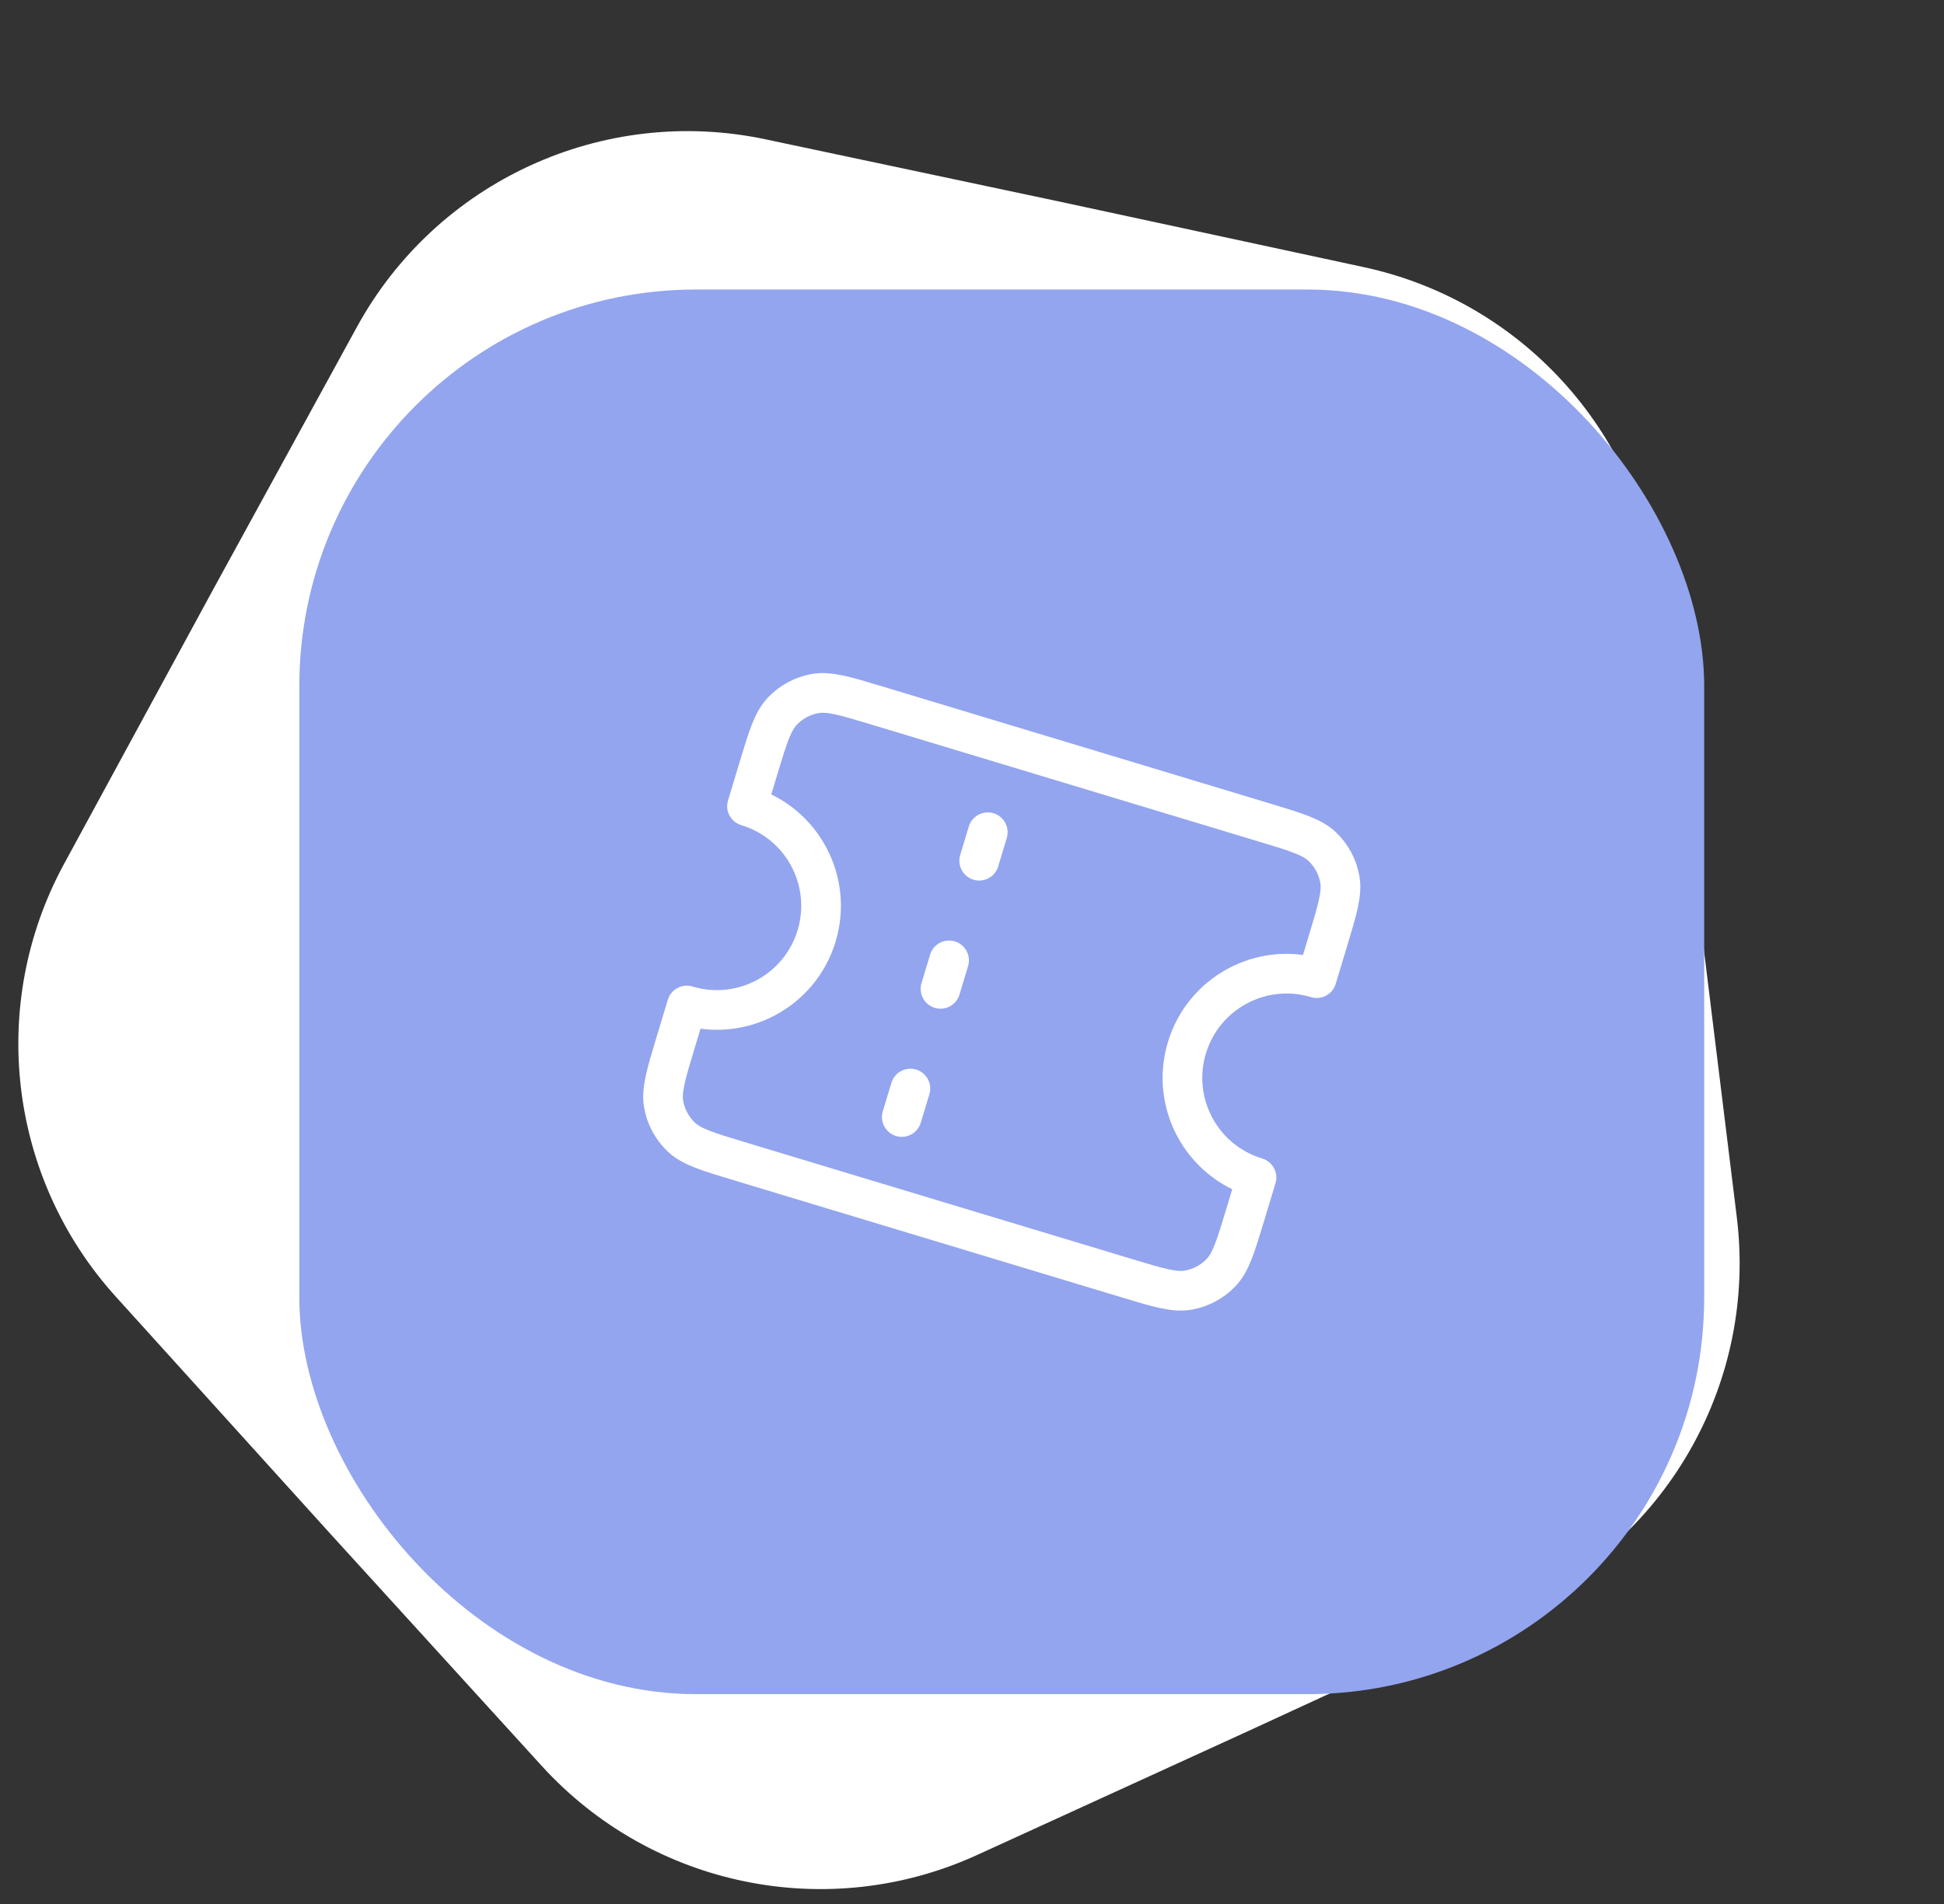
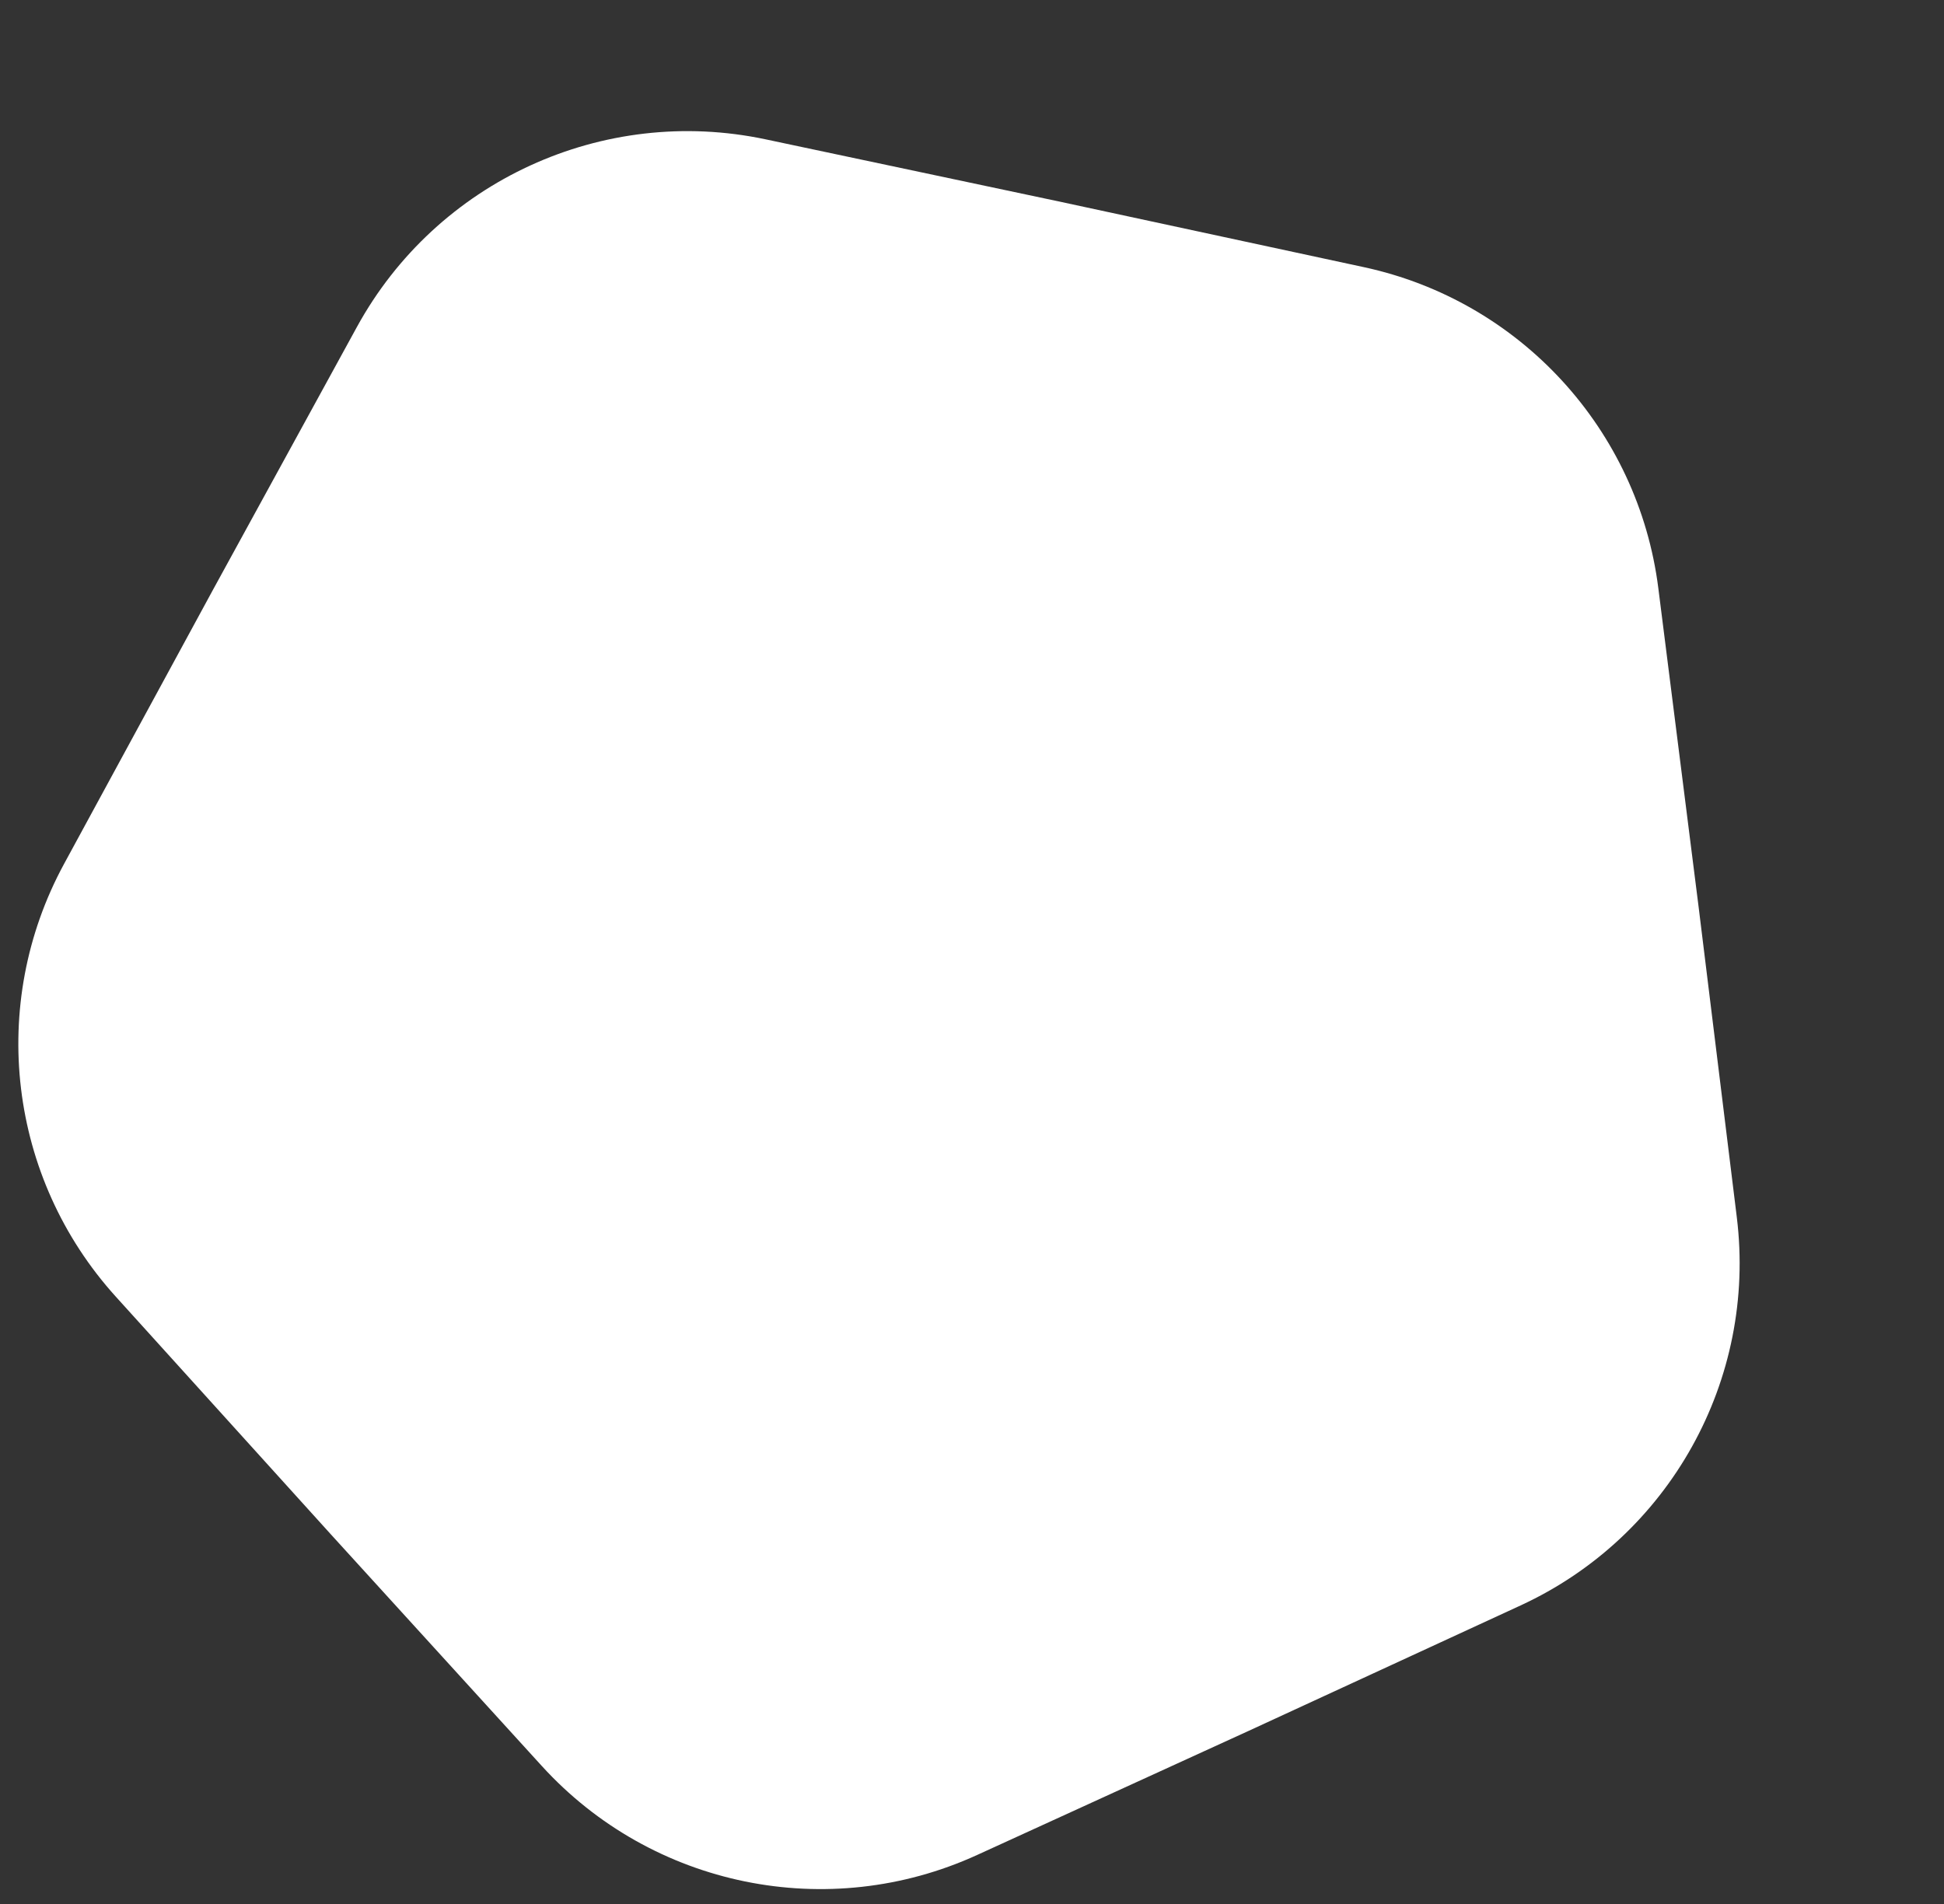
<svg xmlns="http://www.w3.org/2000/svg" width="98" height="96" viewBox="0 0 98 96" fill="none">
  <rect x="0" y="0" width="98" height="96" fill="#333333" stroke="none" />
  <path d="M17.992 16.487C22.02 9.133 30.392 5.287 38.595 7.025L53.353 10.152L68.75 13.469C76.635 15.167 82.588 21.658 83.599 29.66L85.628 45.715L87.555 61.374C88.564 69.574 84.158 77.486 76.656 80.947L62.969 87.261L49.261 93.528C41.747 96.964 32.874 95.149 27.312 89.04L16.69 77.375L5.834 65.374C0.424 59.392 -0.621 50.646 3.229 43.559L10.747 29.719L17.992 16.487Z" fill="white" />
-   <rect x="15.089" y="14.598" width="70.822" height="70.822" rx="20" fill="#93A5EF" />
  <g clip-path="url(#clip0_2166_13333)">
    <path d="M49.363 43.398L49.796 41.962M47.411 49.859L47.845 48.423M45.46 56.321L45.894 54.885M44.205 35.572L63.733 41.47C65.342 41.956 66.146 42.198 66.666 42.697C67.123 43.135 67.43 43.707 67.542 44.331C67.669 45.04 67.427 45.844 66.941 47.452L66.377 49.319C63.602 48.481 60.672 50.052 59.834 52.827C58.995 55.603 60.566 58.533 63.342 59.371L62.778 61.238C62.292 62.846 62.05 63.65 61.551 64.17C61.112 64.627 60.541 64.934 59.917 65.046C59.208 65.174 58.404 64.931 56.795 64.445L37.267 58.548C35.658 58.062 34.854 57.819 34.334 57.321C33.877 56.882 33.57 56.31 33.458 55.687C33.331 54.978 33.573 54.173 34.059 52.565L34.623 50.698C37.398 51.536 40.328 49.966 41.166 47.19C42.005 44.414 40.434 41.485 37.658 40.647L38.222 38.78C38.708 37.172 38.95 36.367 39.449 35.847C39.888 35.39 40.459 35.084 41.083 34.971C41.792 34.844 42.596 35.087 44.205 35.572Z" stroke="white" stroke-width="2" stroke-linecap="round" stroke-linejoin="round" />
  </g>
  <defs>
    <clipPath id="clip0_2166_13333">
-       <rect width="36" height="36" fill="white" transform="translate(38.472 27.574) rotate(16.803)" />
-     </clipPath>
+       </clipPath>
  </defs>
</svg>